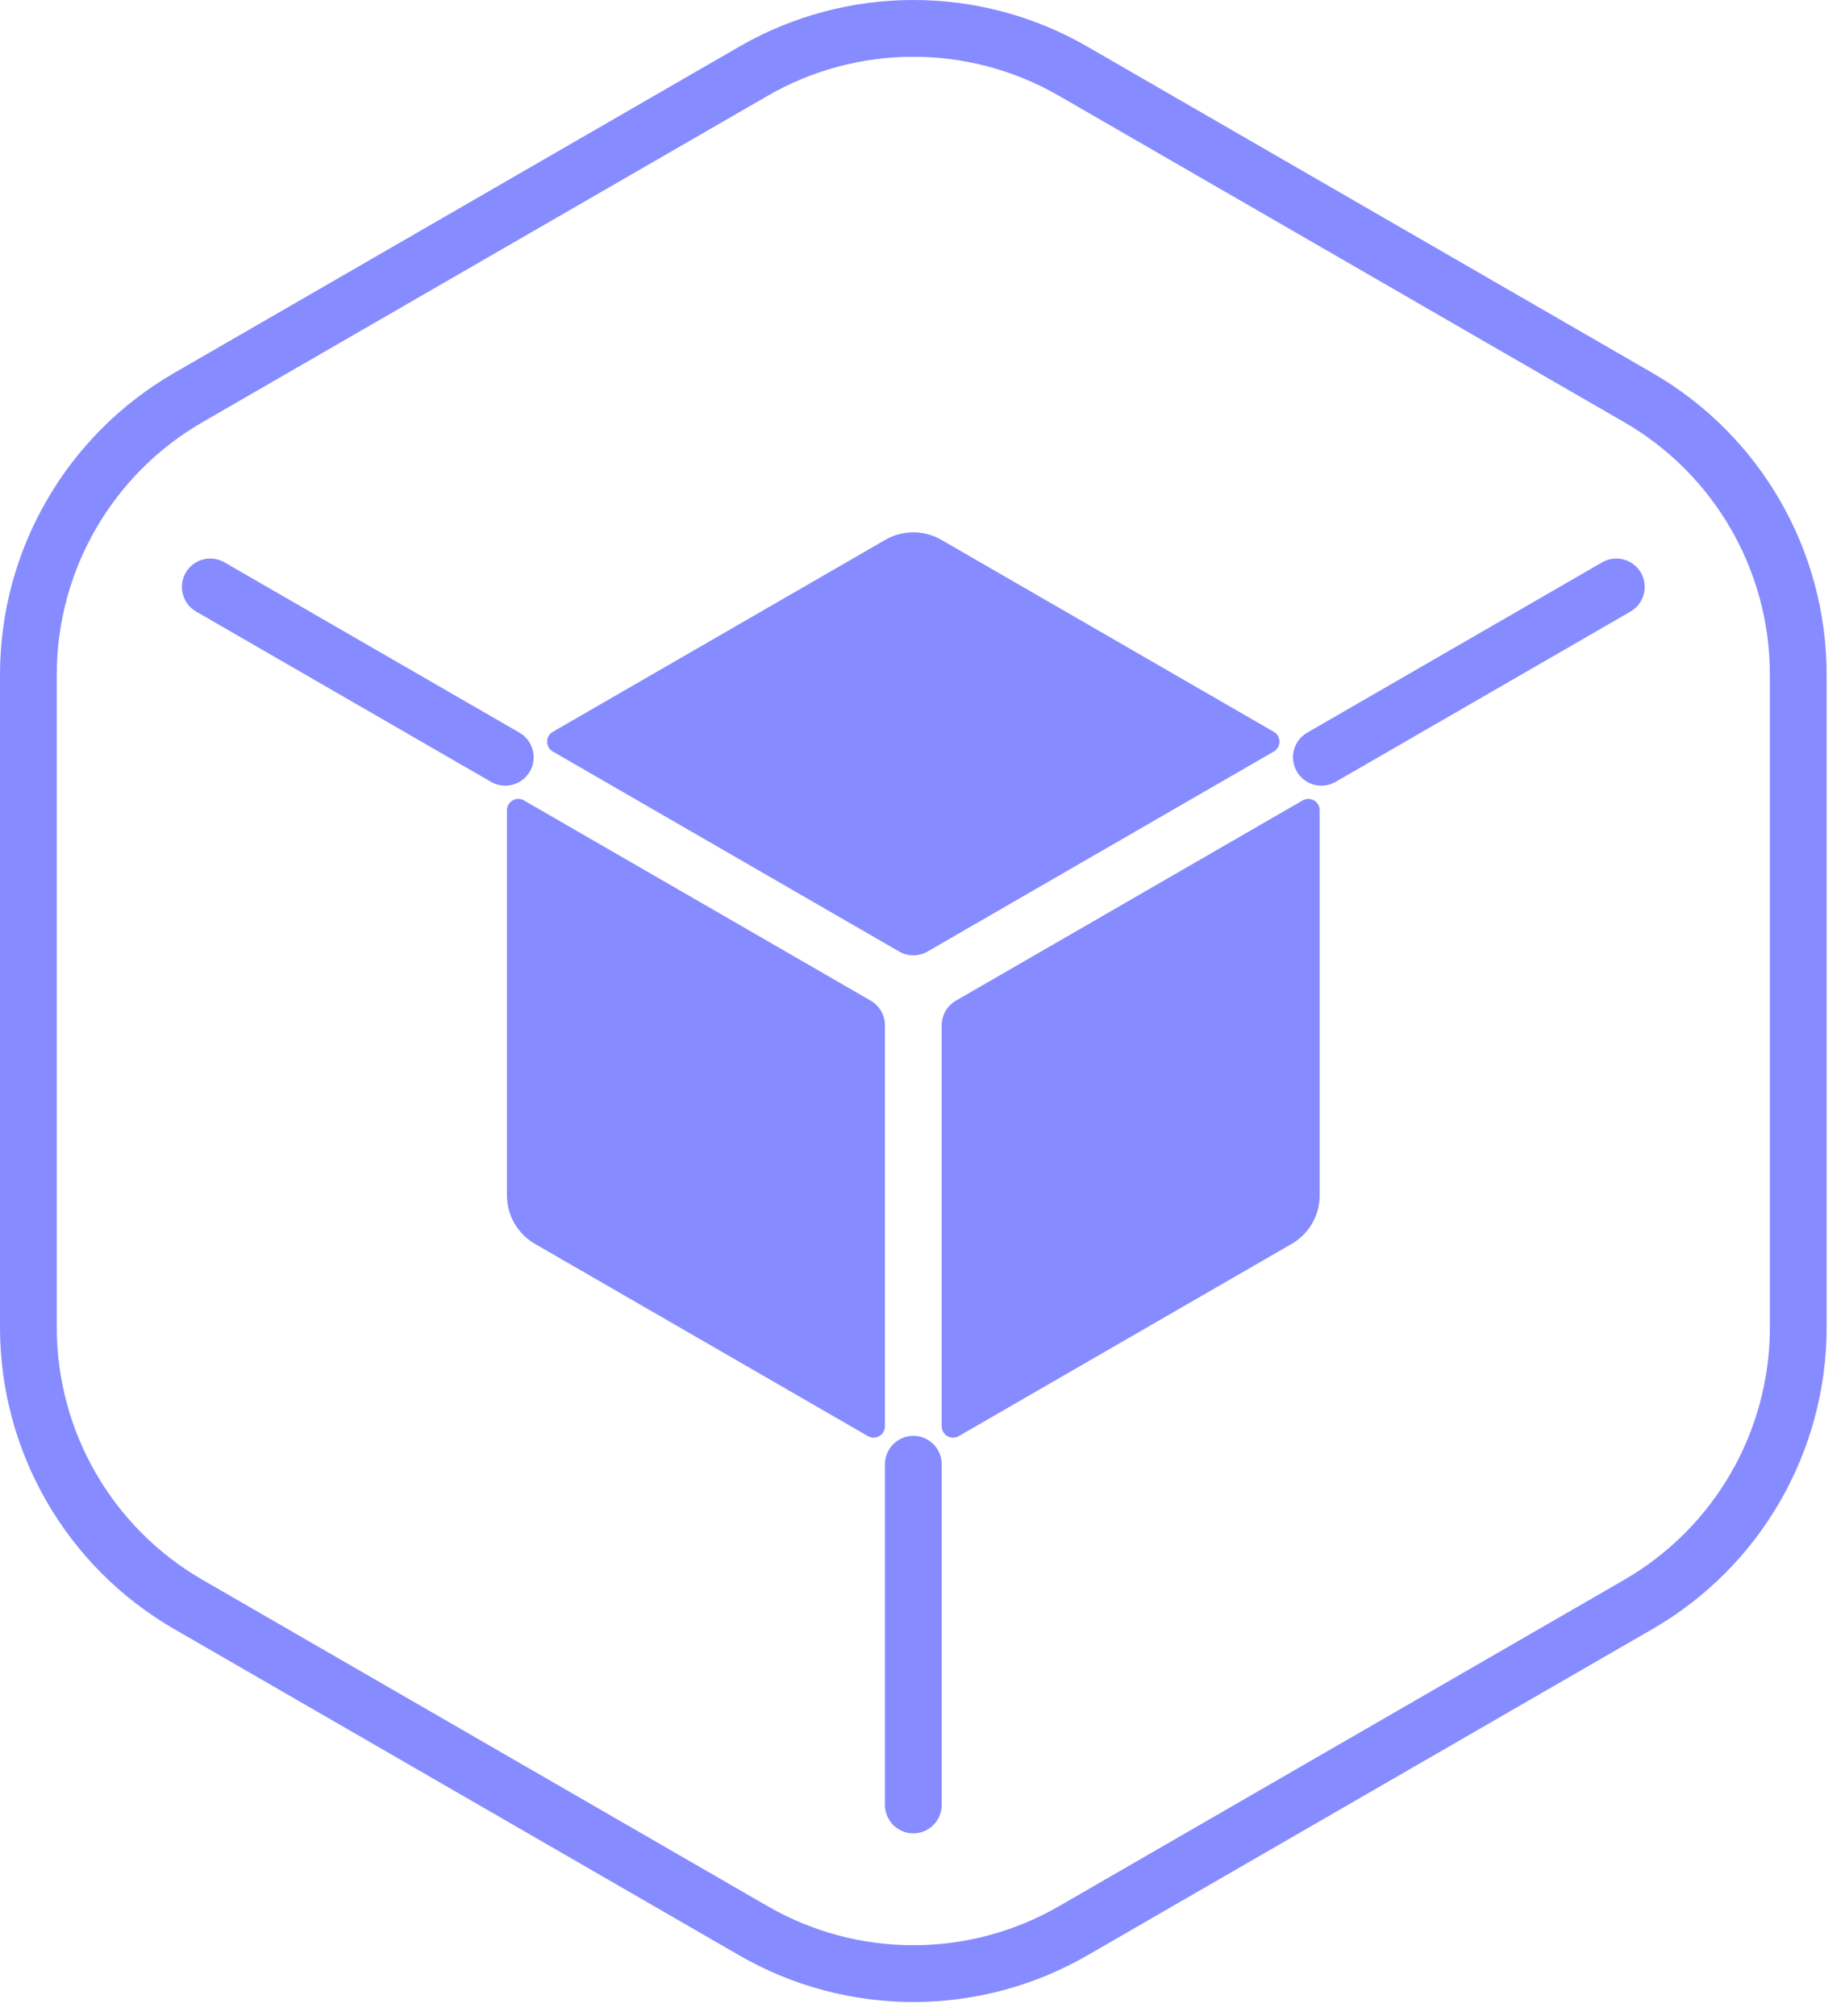
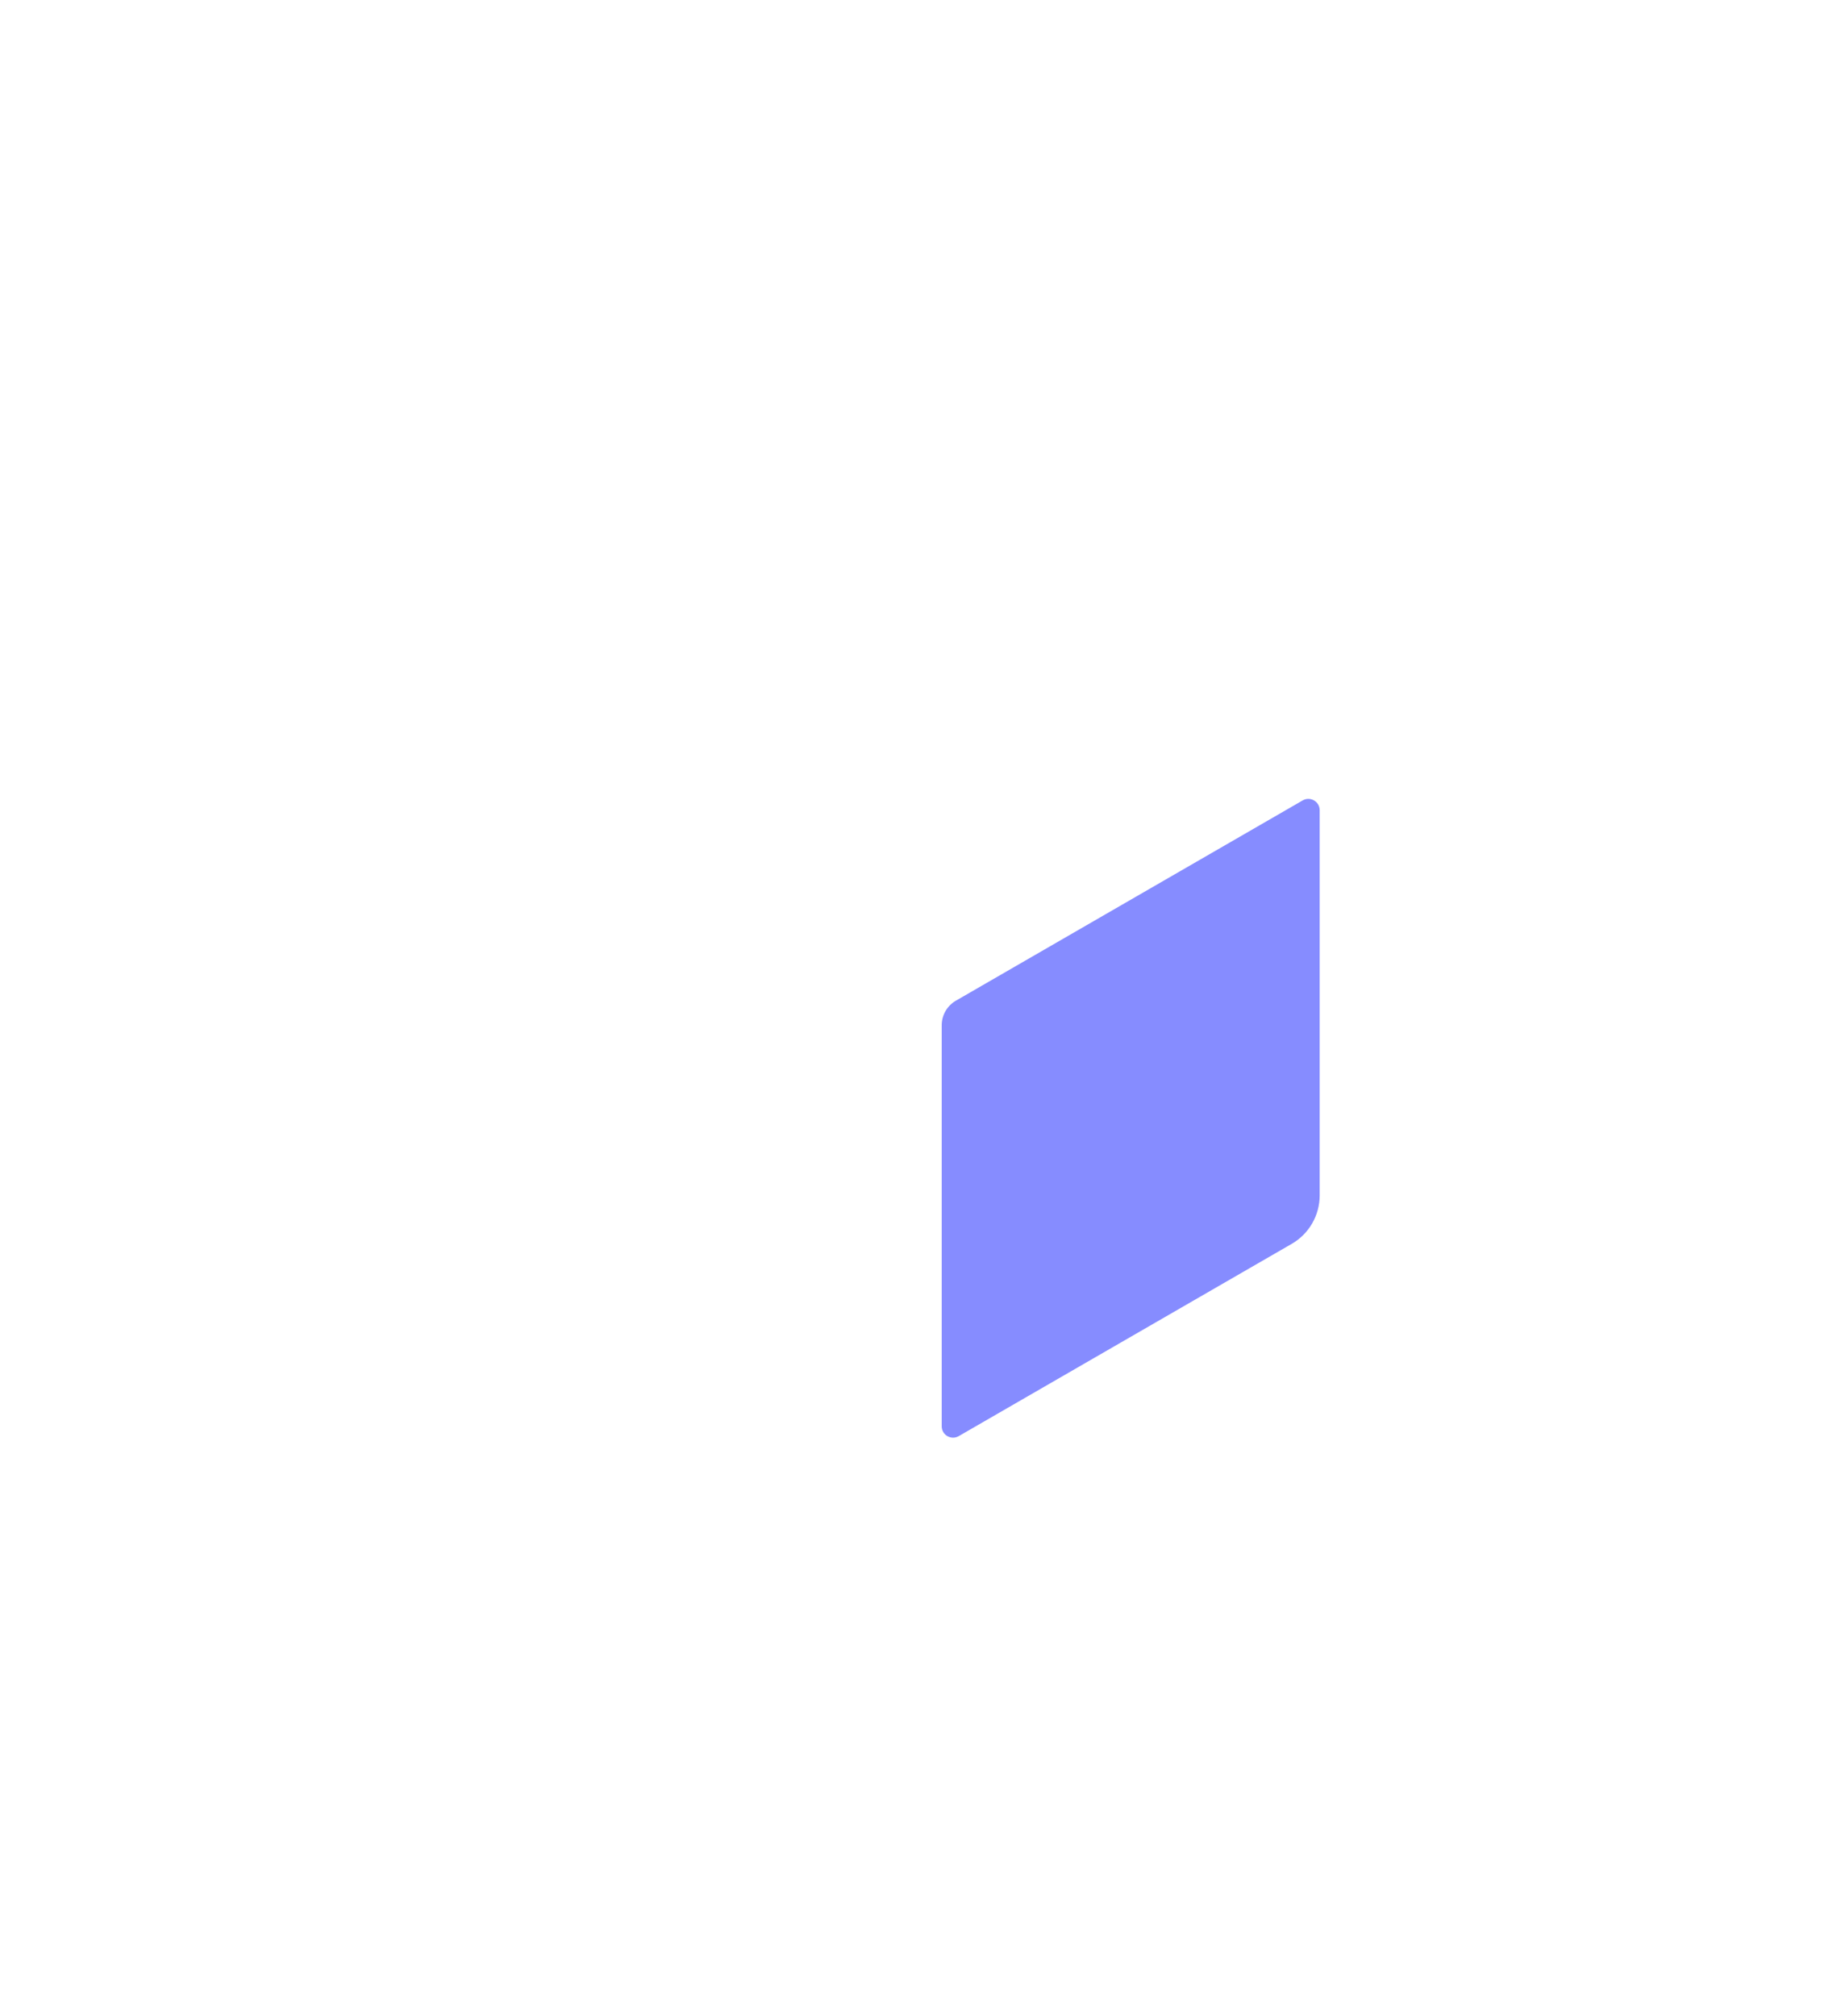
<svg xmlns="http://www.w3.org/2000/svg" fill="none" height="100%" overflow="visible" preserveAspectRatio="none" style="display: block;" viewBox="0 0 65 71" width="100%">
  <g id="logo v01">
    <g id="Vector">
-       <path d="M62.353 46.752C62.353 50.42 60.397 53.809 57.221 55.643L37.31 67.138C34.133 68.972 30.22 68.972 27.044 67.138L7.133 55.643C3.956 53.809 2 50.42 2 46.752V23.762C2 20.094 3.956 16.704 7.133 14.87L27.044 3.375C30.22 1.541 34.133 1.541 37.31 3.375L57.221 14.87C60.397 16.704 62.353 20.094 62.353 23.762V46.752ZM64.353 23.762C64.353 19.379 62.016 15.33 58.221 13.138L38.31 1.643C34.514 -0.548 29.839 -0.548 26.044 1.643L6.133 13.138C2.338 15.33 0 19.379 0 23.762V46.752C0 51.134 2.338 55.184 6.133 57.375L26.044 68.87C29.839 71.061 34.514 71.061 38.31 68.87L58.221 57.375C62.016 55.184 64.353 51.134 64.353 46.752V23.762Z" fill="#868CFF" />
-       <path d="M30.677 35.245C30.986 35.424 31.177 35.754 31.177 36.111V50.236C31.177 50.544 30.843 50.736 30.577 50.582L18.846 43.81C18.236 43.458 17.86 42.806 17.86 42.102V28.538C17.86 28.23 18.194 28.038 18.46 28.192L30.677 35.245Z" fill="#868CFF" />
-       <path d="M31.191 19.013C31.801 18.661 32.552 18.661 33.162 19.013L44.877 25.776C45.144 25.93 45.144 26.315 44.877 26.469L32.677 33.514C32.367 33.692 31.986 33.692 31.677 33.514L19.475 26.469C19.208 26.315 19.208 25.93 19.475 25.776L31.191 19.013Z" fill="#868CFF" />
      <path d="M33.677 35.245C33.367 35.424 33.177 35.754 33.177 36.111V50.236C33.177 50.544 33.51 50.736 33.777 50.582L45.508 43.81C46.118 43.458 46.493 42.806 46.493 42.102V28.538C46.493 28.23 46.16 28.038 45.893 28.192L33.677 35.245Z" fill="#868CFF" />
-       <path d="M31.177 63.573V51.573C31.177 51.02 31.625 50.573 32.177 50.573C32.729 50.573 33.177 51.02 33.177 51.573V63.573C33.176 64.125 32.729 64.573 32.177 64.573C31.625 64.573 31.177 64.125 31.177 63.573ZM6.542 20.172C6.818 19.694 7.43 19.53 7.908 19.806L18.301 25.806C18.779 26.082 18.943 26.694 18.667 27.172C18.391 27.651 17.779 27.814 17.301 27.539L6.908 21.539C6.43 21.262 6.266 20.651 6.542 20.172ZM56.445 19.806C56.923 19.53 57.534 19.694 57.81 20.172C58.087 20.651 57.923 21.262 57.445 21.539L47.053 27.539C46.574 27.815 45.963 27.651 45.687 27.172C45.41 26.694 45.574 26.082 46.053 25.806L56.445 19.806Z" fill="#868CFF" />
    </g>
  </g>
</svg>